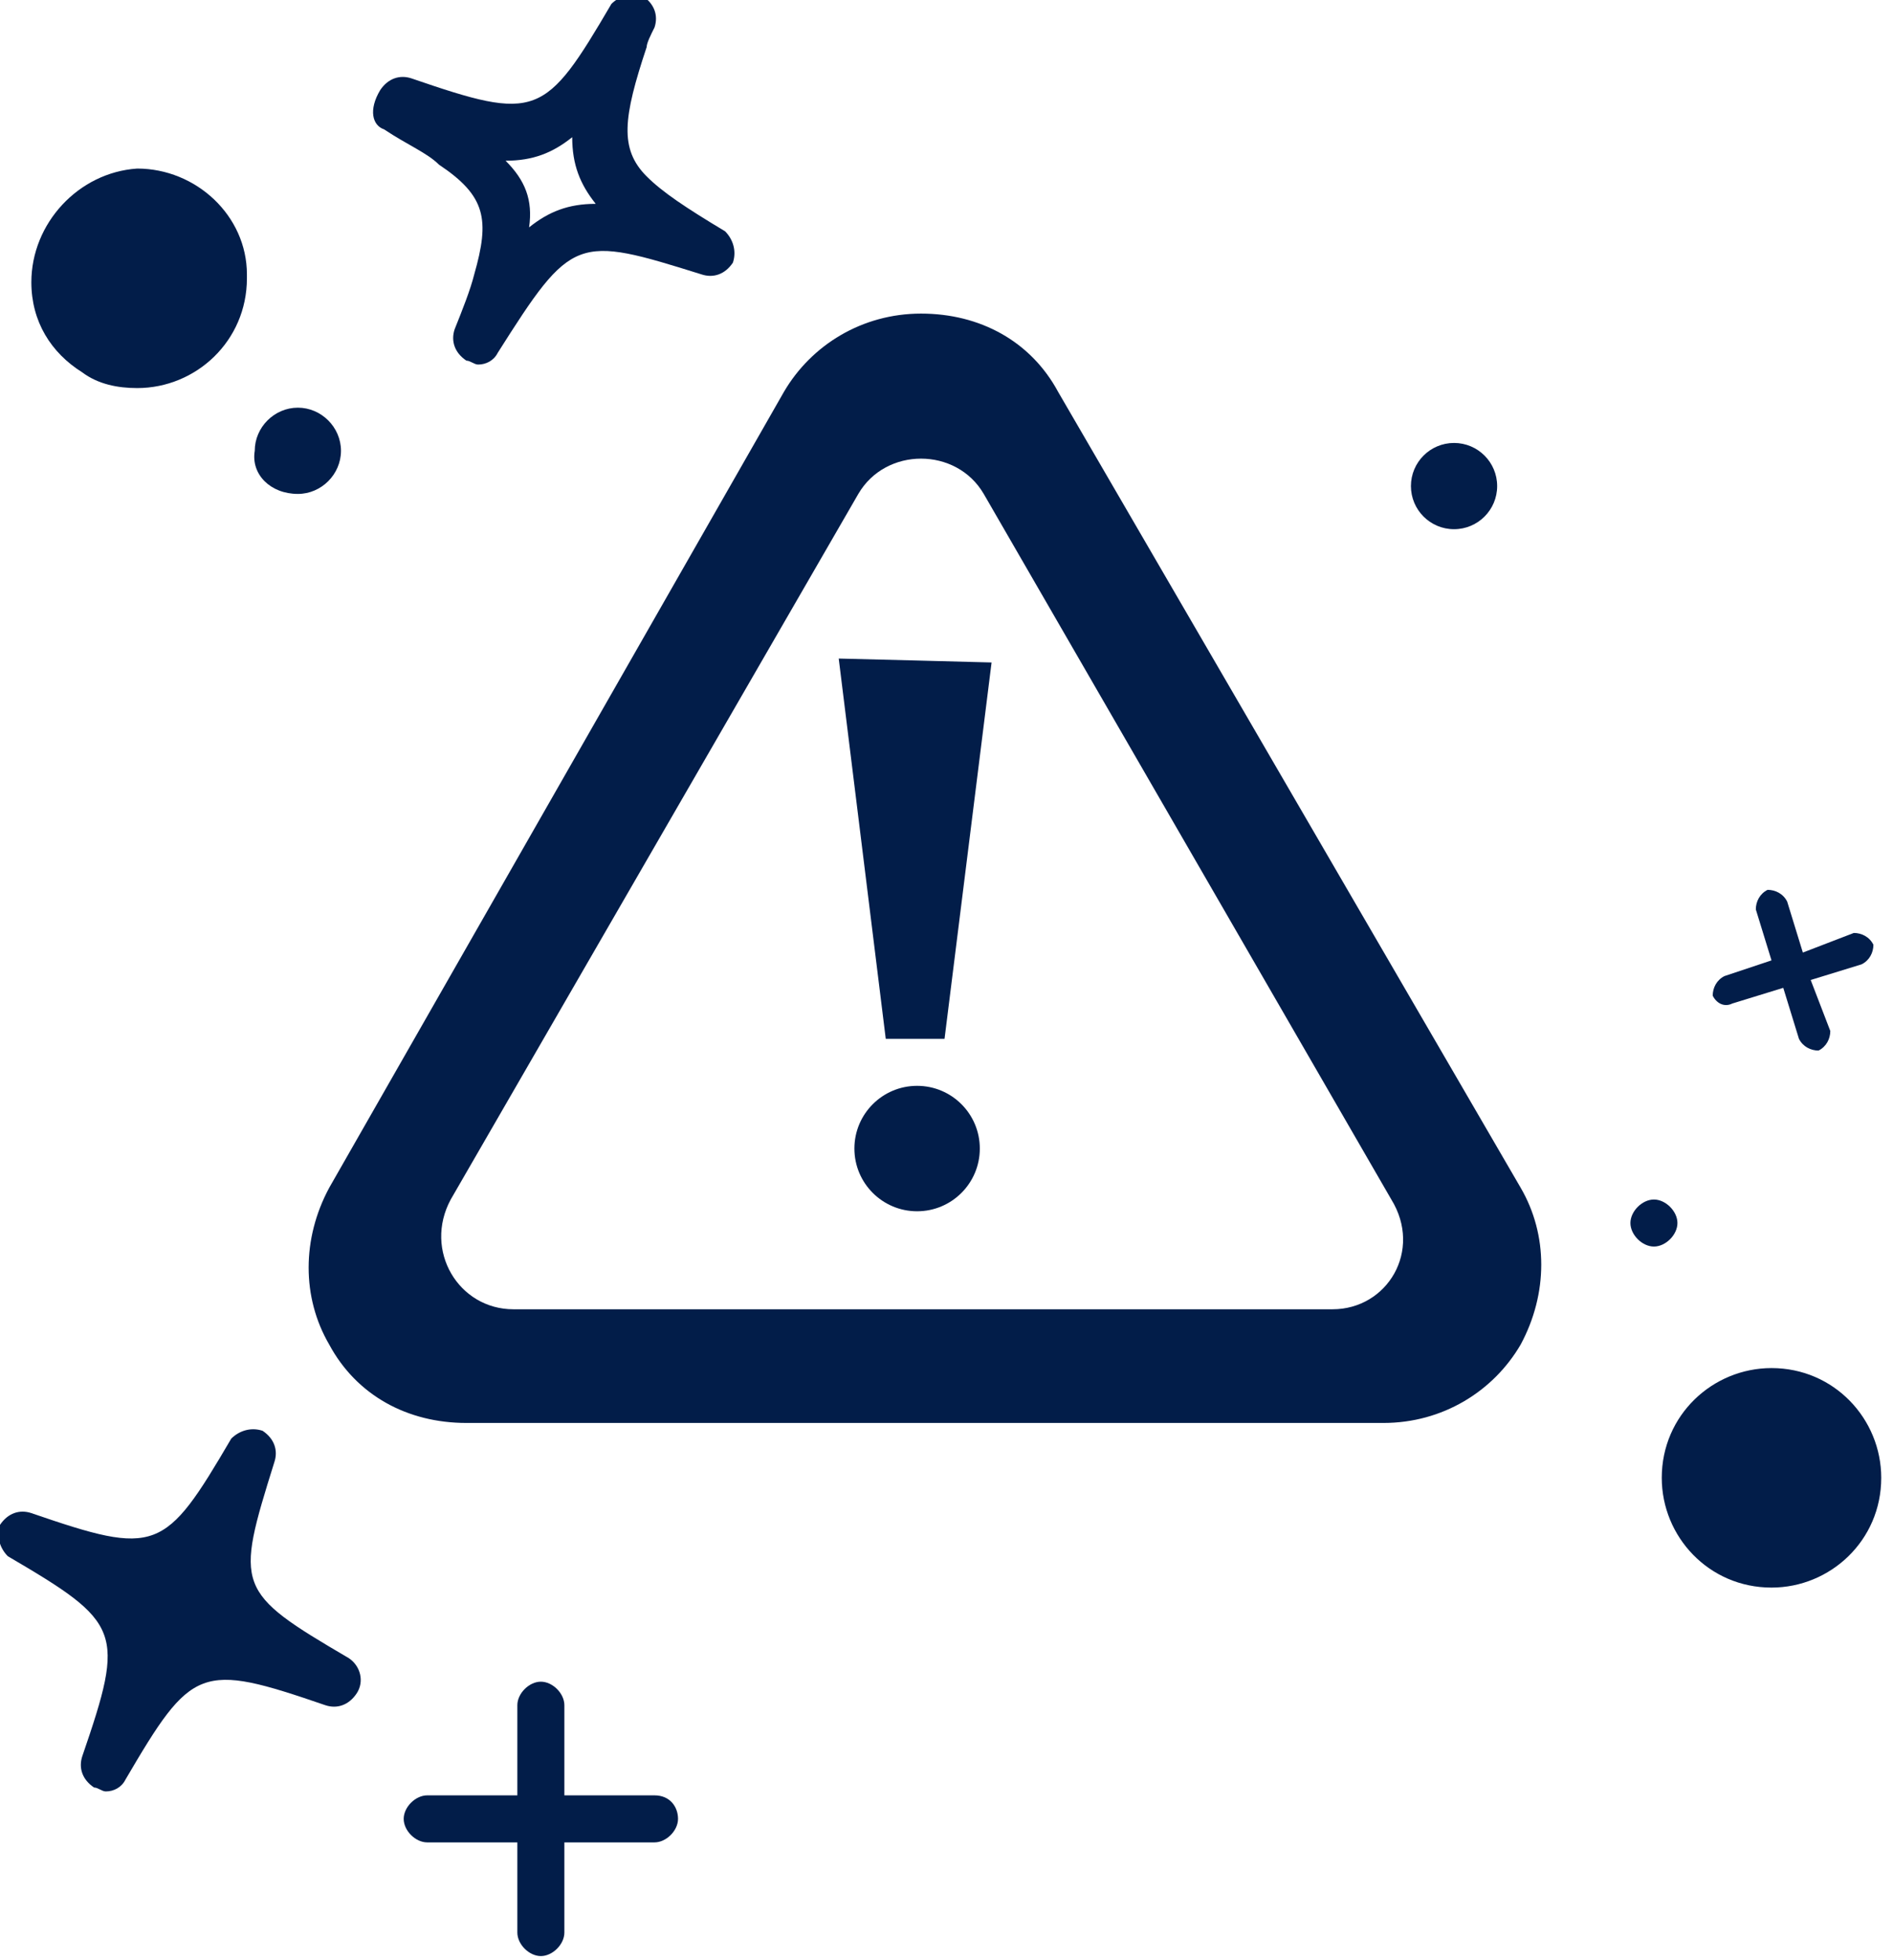
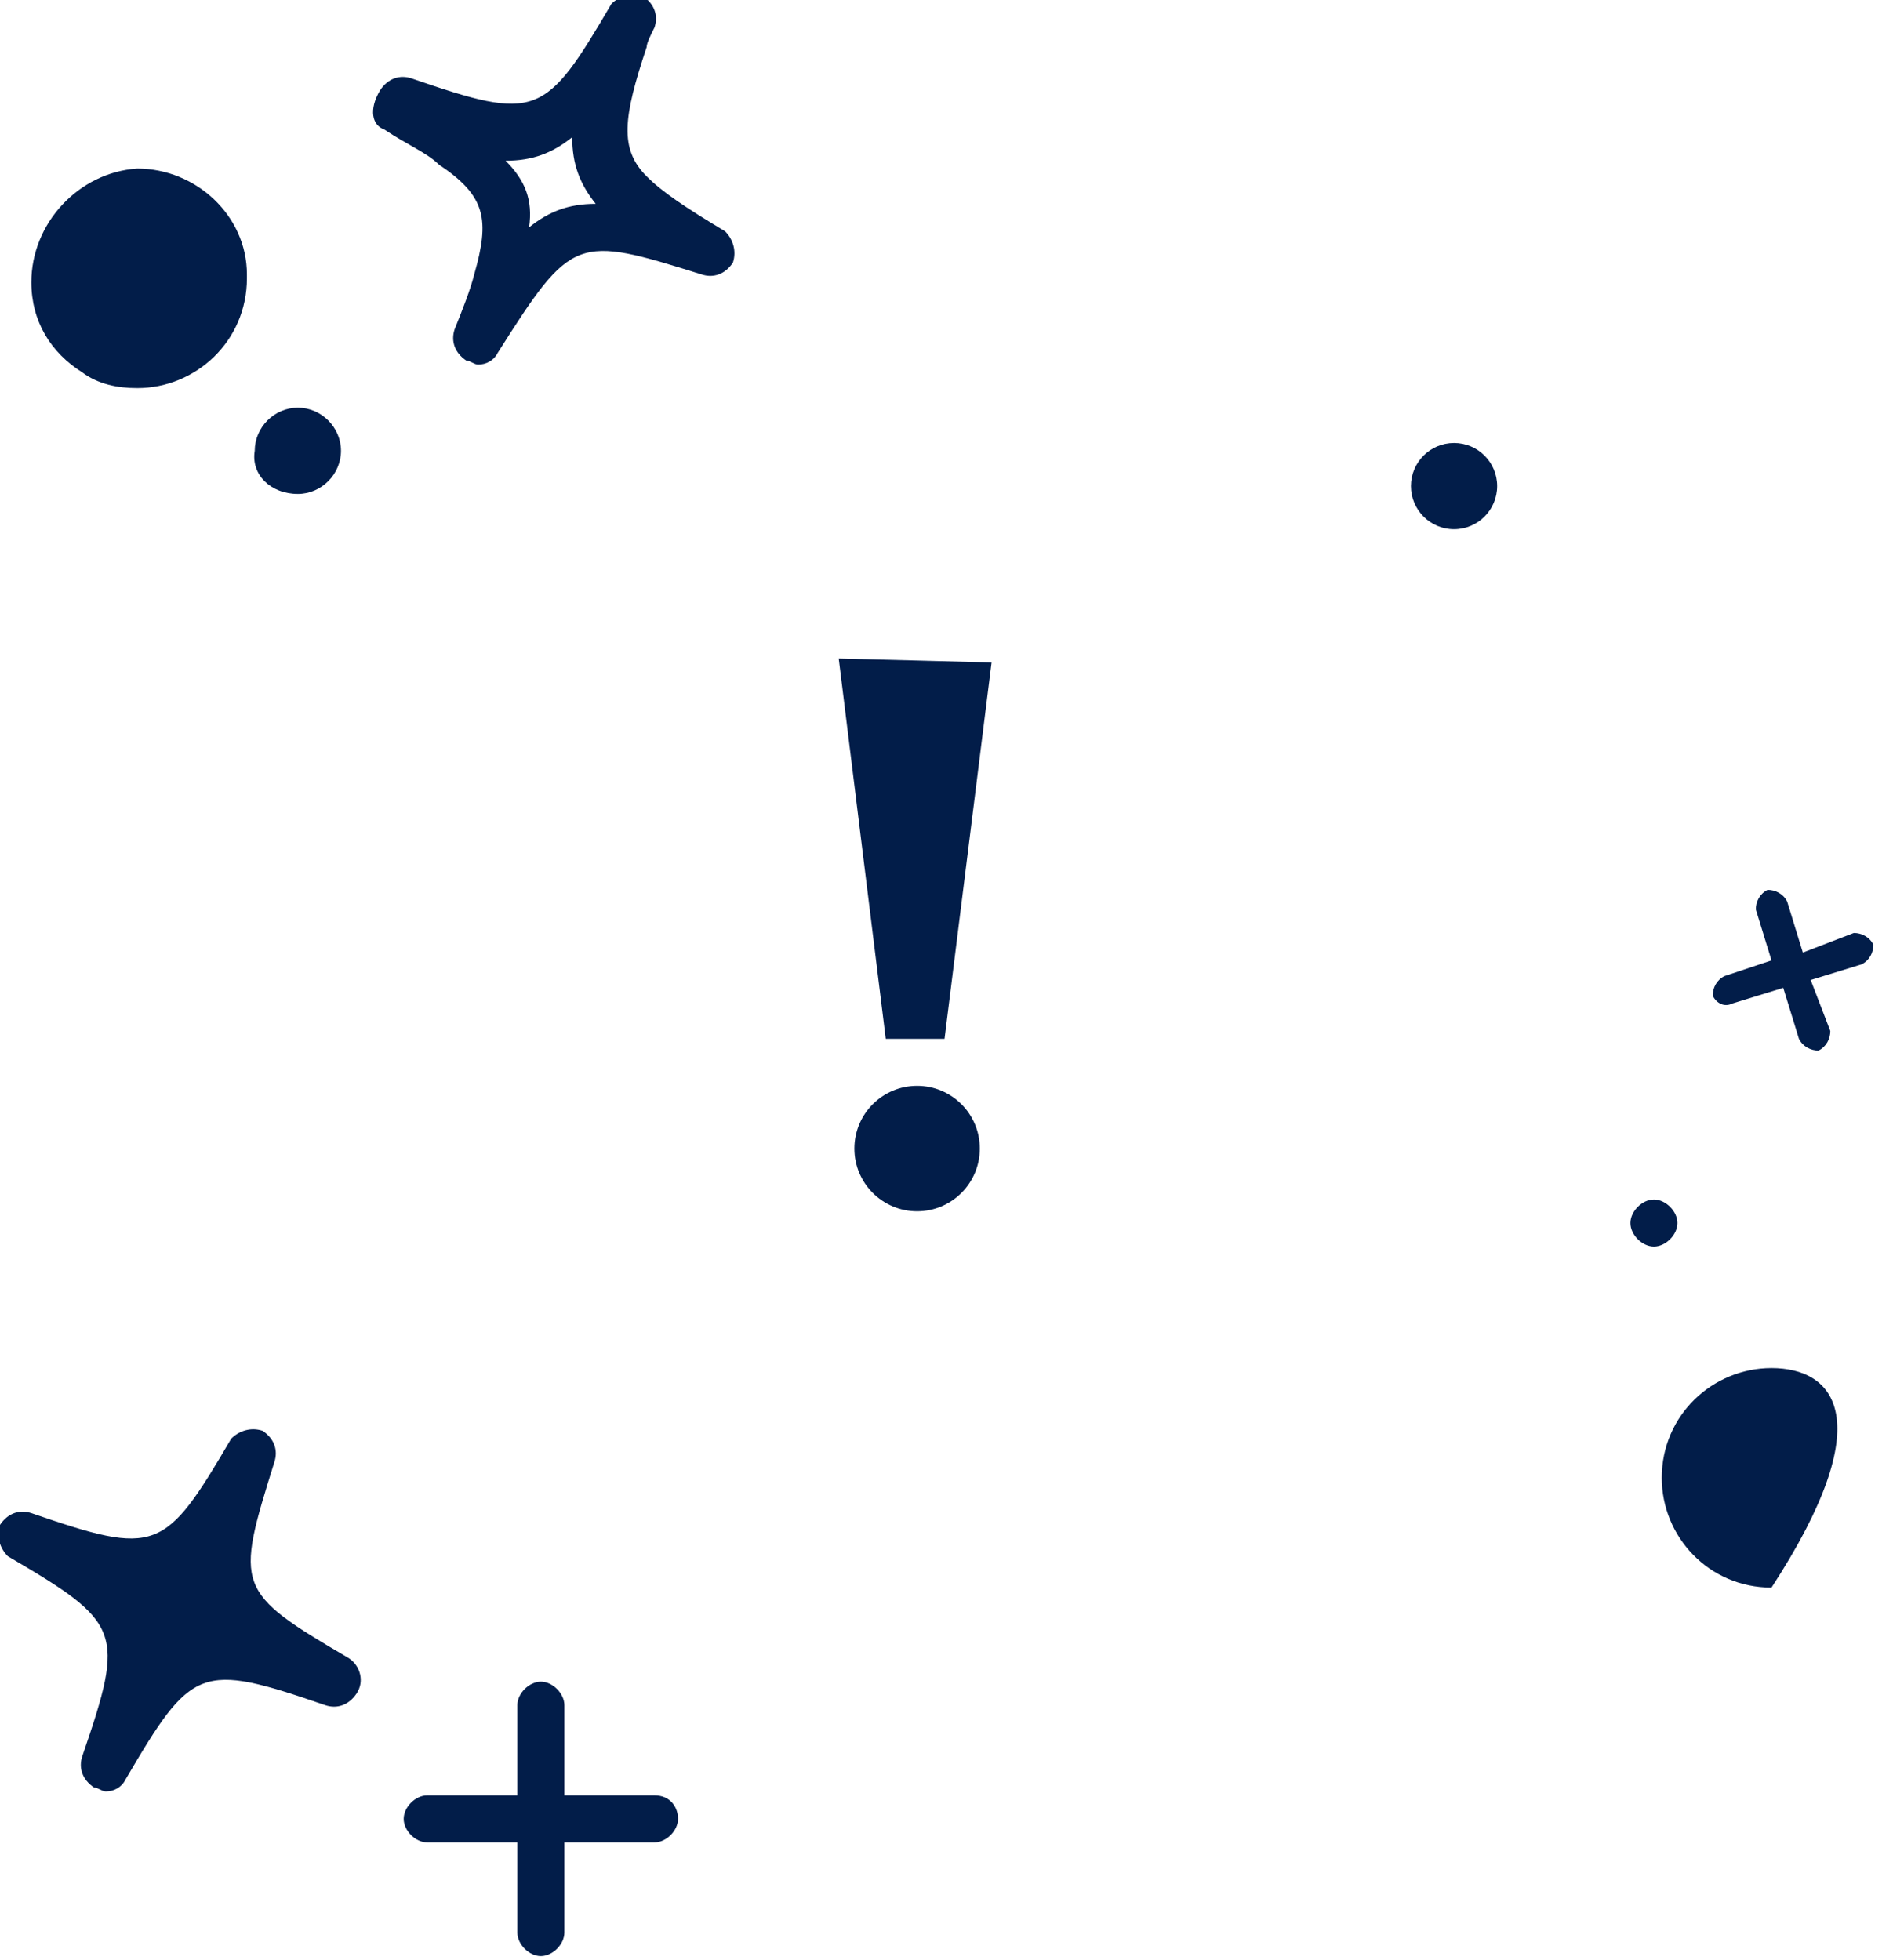
<svg xmlns="http://www.w3.org/2000/svg" version="1.1" id="Layer_2" x="0px" y="0px" width="48.3px" height="50px" viewBox="0 0 48.3 50" style="enable-background:new 0 0 48.3 50;" xml:space="preserve">
  <style type="text/css">
	.st0{fill:#021D49;}
</style>
  <g>
    <path class="st0" d="M8.9,42.3C6,40.6,6,40.5,7,37.3c0.1-0.3,0-0.6-0.3-0.8c-0.3-0.1-0.6,0-0.8,0.2c-1.7,2.9-1.9,3-5.1,1.9   c-0.3-0.1-0.6,0-0.8,0.3c-0.1,0.3,0,0.6,0.2,0.8c2.9,1.7,3,1.9,1.9,5.1c-0.1,0.3,0,0.6,0.3,0.8c0.1,0,0.2,0.1,0.3,0.1   c0.2,0,0.4-0.1,0.5-0.3c1.7-2.9,1.9-3,5.1-1.9c0.3,0.1,0.6,0,0.8-0.3C9.3,42.9,9.2,42.5,8.9,42.3z" />
    <path class="st0" d="M16.7,45.8h-2.3v-2.3c0-0.3-0.3-0.6-0.6-0.6c-0.3,0-0.6,0.3-0.6,0.6v2.3h-2.3c-0.3,0-0.6,0.3-0.6,0.6   s0.3,0.6,0.6,0.6h2.3v2.3c0,0.3,0.3,0.6,0.6,0.6c0.3,0,0.6-0.3,0.6-0.6V47h2.3c0.3,0,0.6-0.3,0.6-0.6S17.1,45.8,16.7,45.8z" />
    <path class="st0" d="M42.8,31.2c0-0.3-0.3-0.6-0.6-0.6c-0.3,0-0.6,0.3-0.6,0.6c0,0.3,0.3,0.6,0.6,0.6   C42.5,31.8,42.8,31.5,42.8,31.2z" />
    <circle class="st0" cx="37.1" cy="12.4" r="1.1" />
    <path class="st0" d="M9.8,3.3c0.6,0.4,1.1,0.6,1.4,0.9C12.4,5,12.5,5.6,12.1,7c-0.1,0.4-0.3,0.9-0.5,1.4c-0.1,0.3,0,0.6,0.3,0.8   c0.1,0,0.2,0.1,0.3,0.1c0.2,0,0.4-0.1,0.5-0.3C14.6,6,14.7,6,17.9,7c0.3,0.1,0.6,0,0.8-0.3c0.1-0.3,0-0.6-0.2-0.8   c-1-0.6-1.6-1-2-1.4c-0.7-0.7-0.6-1.5,0-3.3c0-0.1,0.1-0.3,0.2-0.5c0.1-0.3,0-0.6-0.3-0.8c-0.3-0.1-0.6,0-0.8,0.2   c-1.7,2.9-1.9,3-5.1,1.9c-0.3-0.1-0.6,0-0.8,0.3C9.4,2.8,9.5,3.2,9.8,3.3z M12.9,4.1c0.7,0,1.2-0.2,1.7-0.6c0,0.7,0.2,1.2,0.6,1.7   l0,0c-0.7,0-1.2,0.2-1.7,0.6C13.6,5.1,13.4,4.6,12.9,4.1C12.9,4.1,12.9,4.1,12.9,4.1z" />
    <path class="st0" d="M2.1,9.5C2.5,9.8,3,9.9,3.5,9.9c1.5,0,2.8-1.2,2.8-2.8c0,0,0-0.1,0-0.1c0-1.5-1.3-2.7-2.8-2.7   C2,4.4,0.8,5.7,0.8,7.2C0.8,8.2,1.3,9,2.1,9.5z" />
    <path class="st0" d="M7.6,12.6c0.6,0,1.1-0.5,1.1-1.1c0-0.6-0.5-1.1-1.1-1.1s-1.1,0.5-1.1,1.1C6.4,12.1,6.9,12.6,7.6,12.6z" />
-     <path class="st0" d="M45.2,34.9c-1.5,0-2.8,1.2-2.8,2.8c0,1.5,1.2,2.8,2.8,2.8c1.5,0,2.8-1.2,2.8-2.8C48,36.2,46.8,34.9,45.2,34.9z   " />
+     <path class="st0" d="M45.2,34.9c-1.5,0-2.8,1.2-2.8,2.8c0,1.5,1.2,2.8,2.8,2.8C48,36.2,46.8,34.9,45.2,34.9z   " />
    <path class="st0" d="M44.2,25.6l1.3-0.4l0.4,1.3c0.1,0.2,0.3,0.3,0.5,0.3c0.2-0.1,0.3-0.3,0.3-0.5L46.2,25l1.3-0.4   c0.2-0.1,0.3-0.3,0.3-0.5c-0.1-0.2-0.3-0.3-0.5-0.3L46,24.3L45.6,23c-0.1-0.2-0.3-0.3-0.5-0.3c-0.2,0.1-0.3,0.3-0.3,0.5l0.4,1.3   L44,24.9c-0.2,0.1-0.3,0.3-0.3,0.5C43.8,25.6,44,25.7,44.2,25.6z" />
-     <path class="st0" d="M27,10c-0.7-1.3-2-2-3.5-2c-1.5,0-2.8,0.8-3.5,2L8.4,30.3c-0.7,1.3-0.7,2.8,0,4c0.7,1.3,2,2,3.5,2h23.4   c1.5,0,2.8-0.8,3.5-2c0.7-1.3,0.7-2.8,0-4L27,10z M34,33.4H23.6H13.1c-1.4,0-2.3-1.5-1.6-2.8l5.2-9l5.2-9c0.7-1.2,2.5-1.2,3.2,0   l5.2,9l5.2,9C36.3,31.9,35.4,33.4,34,33.4z" />
    <circle class="st0" cx="23.4" cy="29.3" r="1.6" />
    <path class="st0" d="M22.6,26.5h1.5l1.2-9.6c0,0-3.8-0.1-3.9-0.1L22.6,26.5z" />
  </g>
</svg>